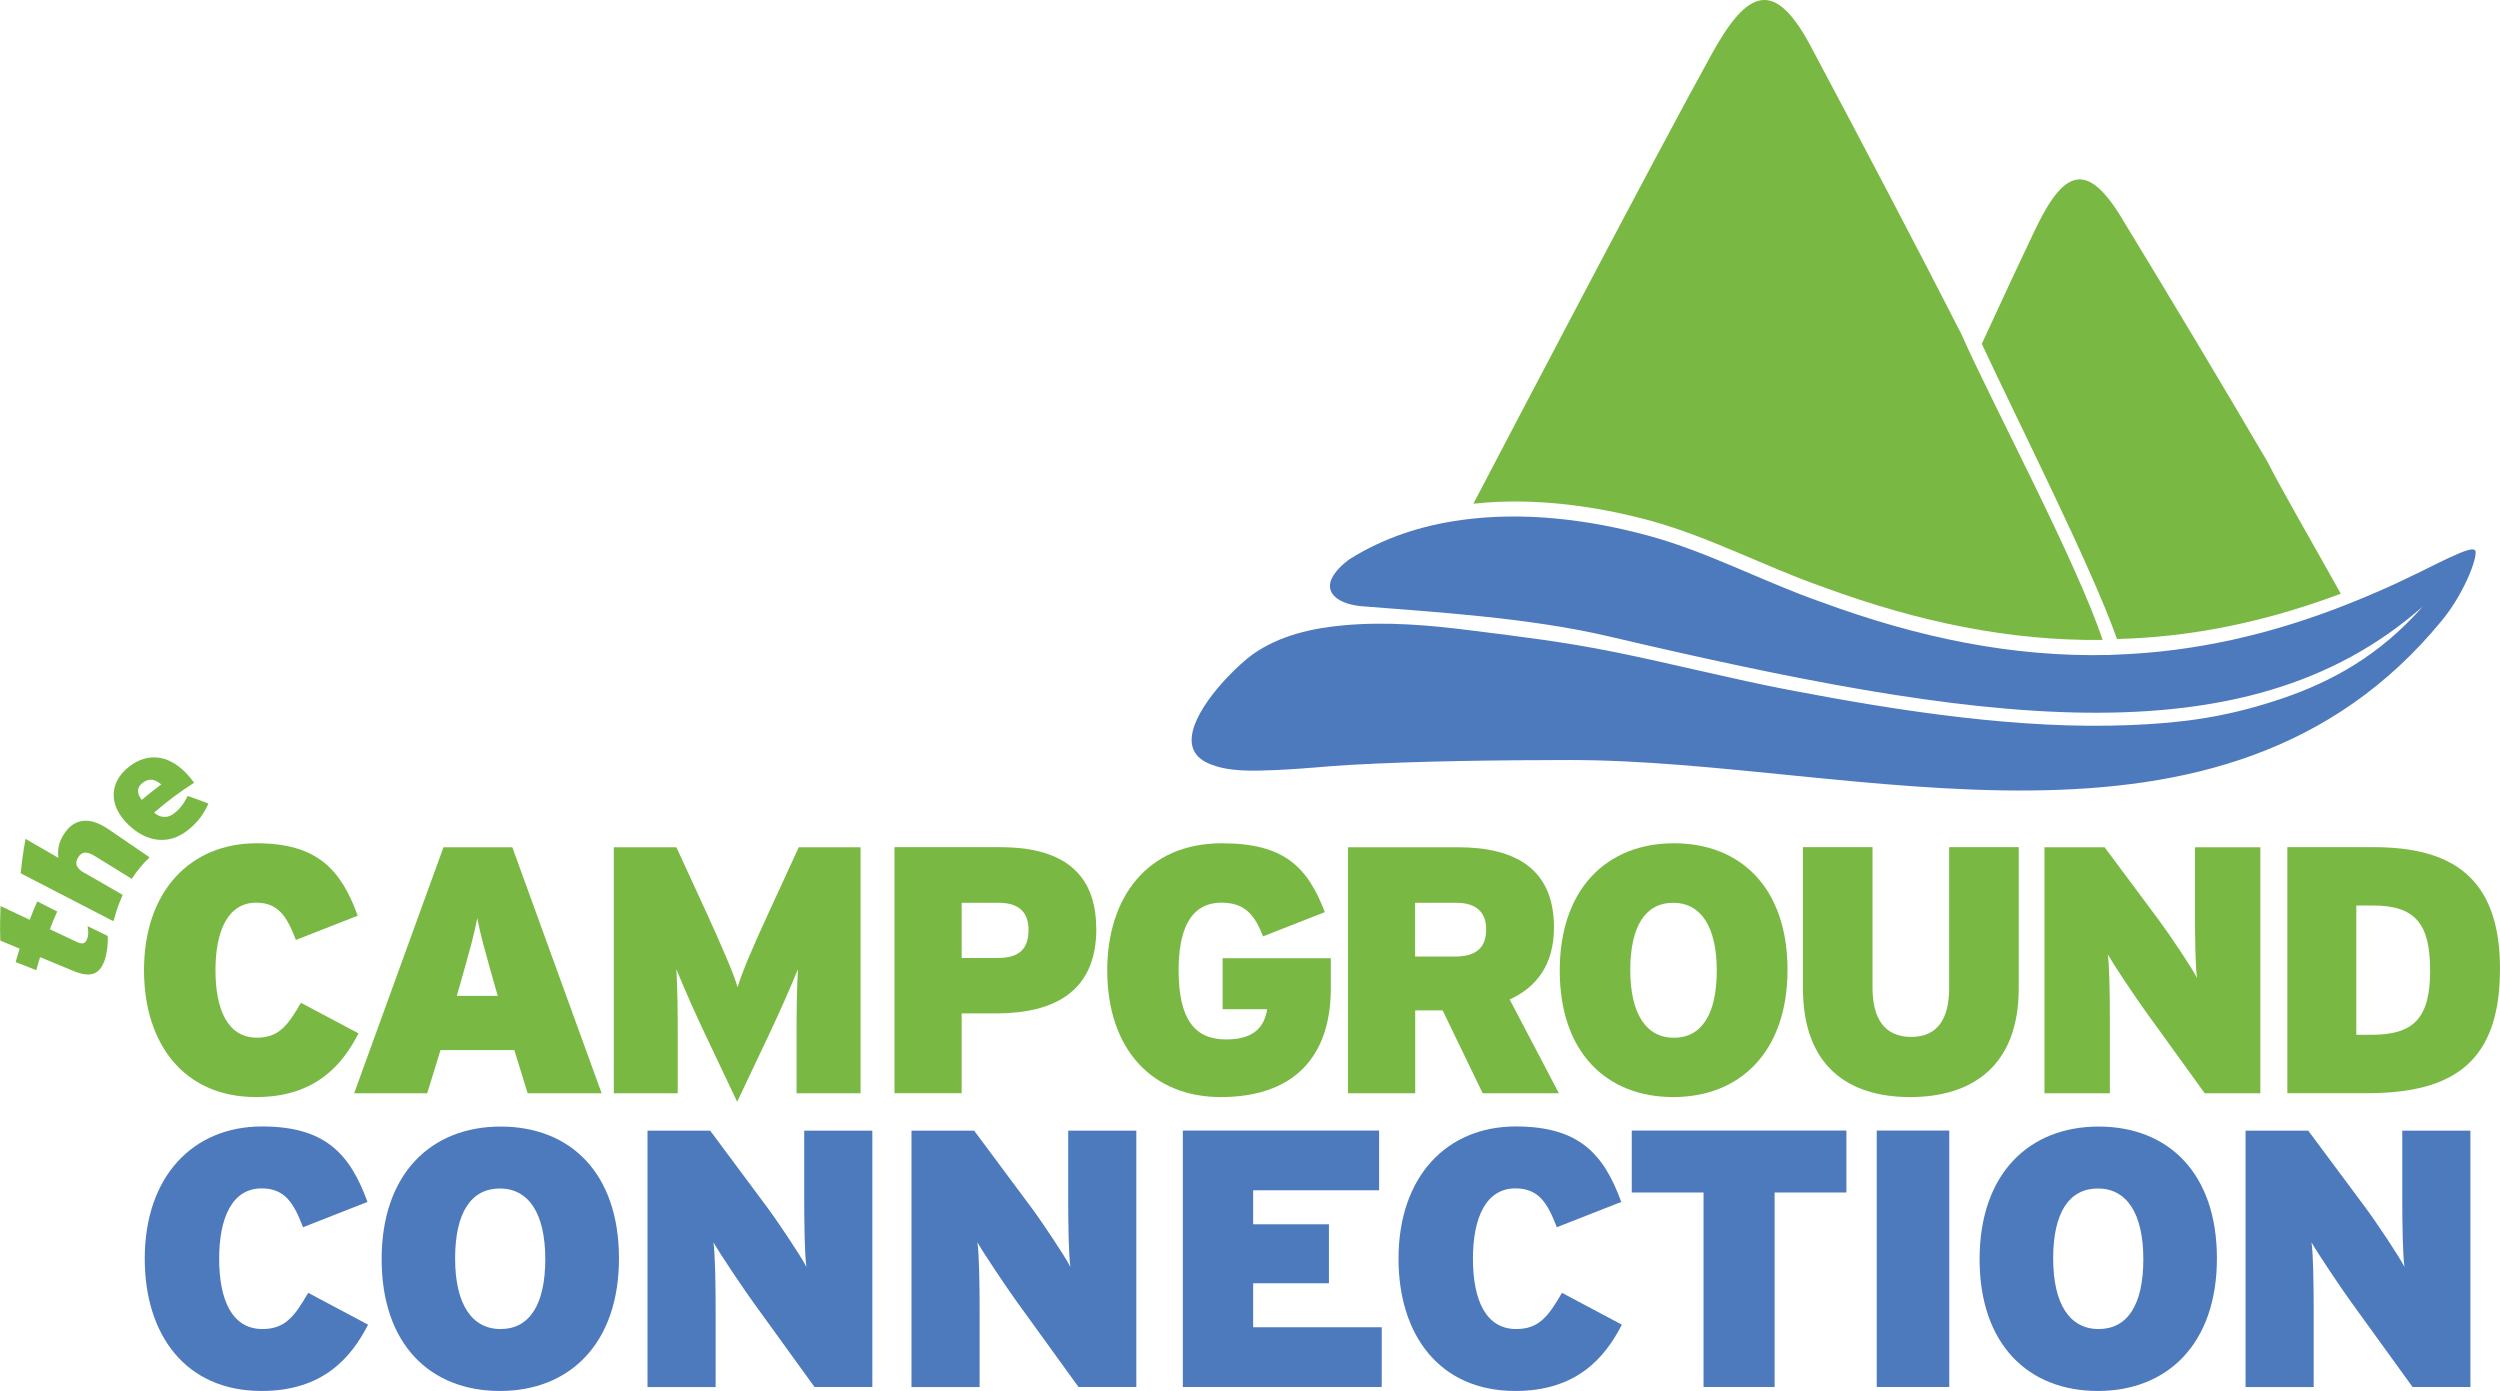
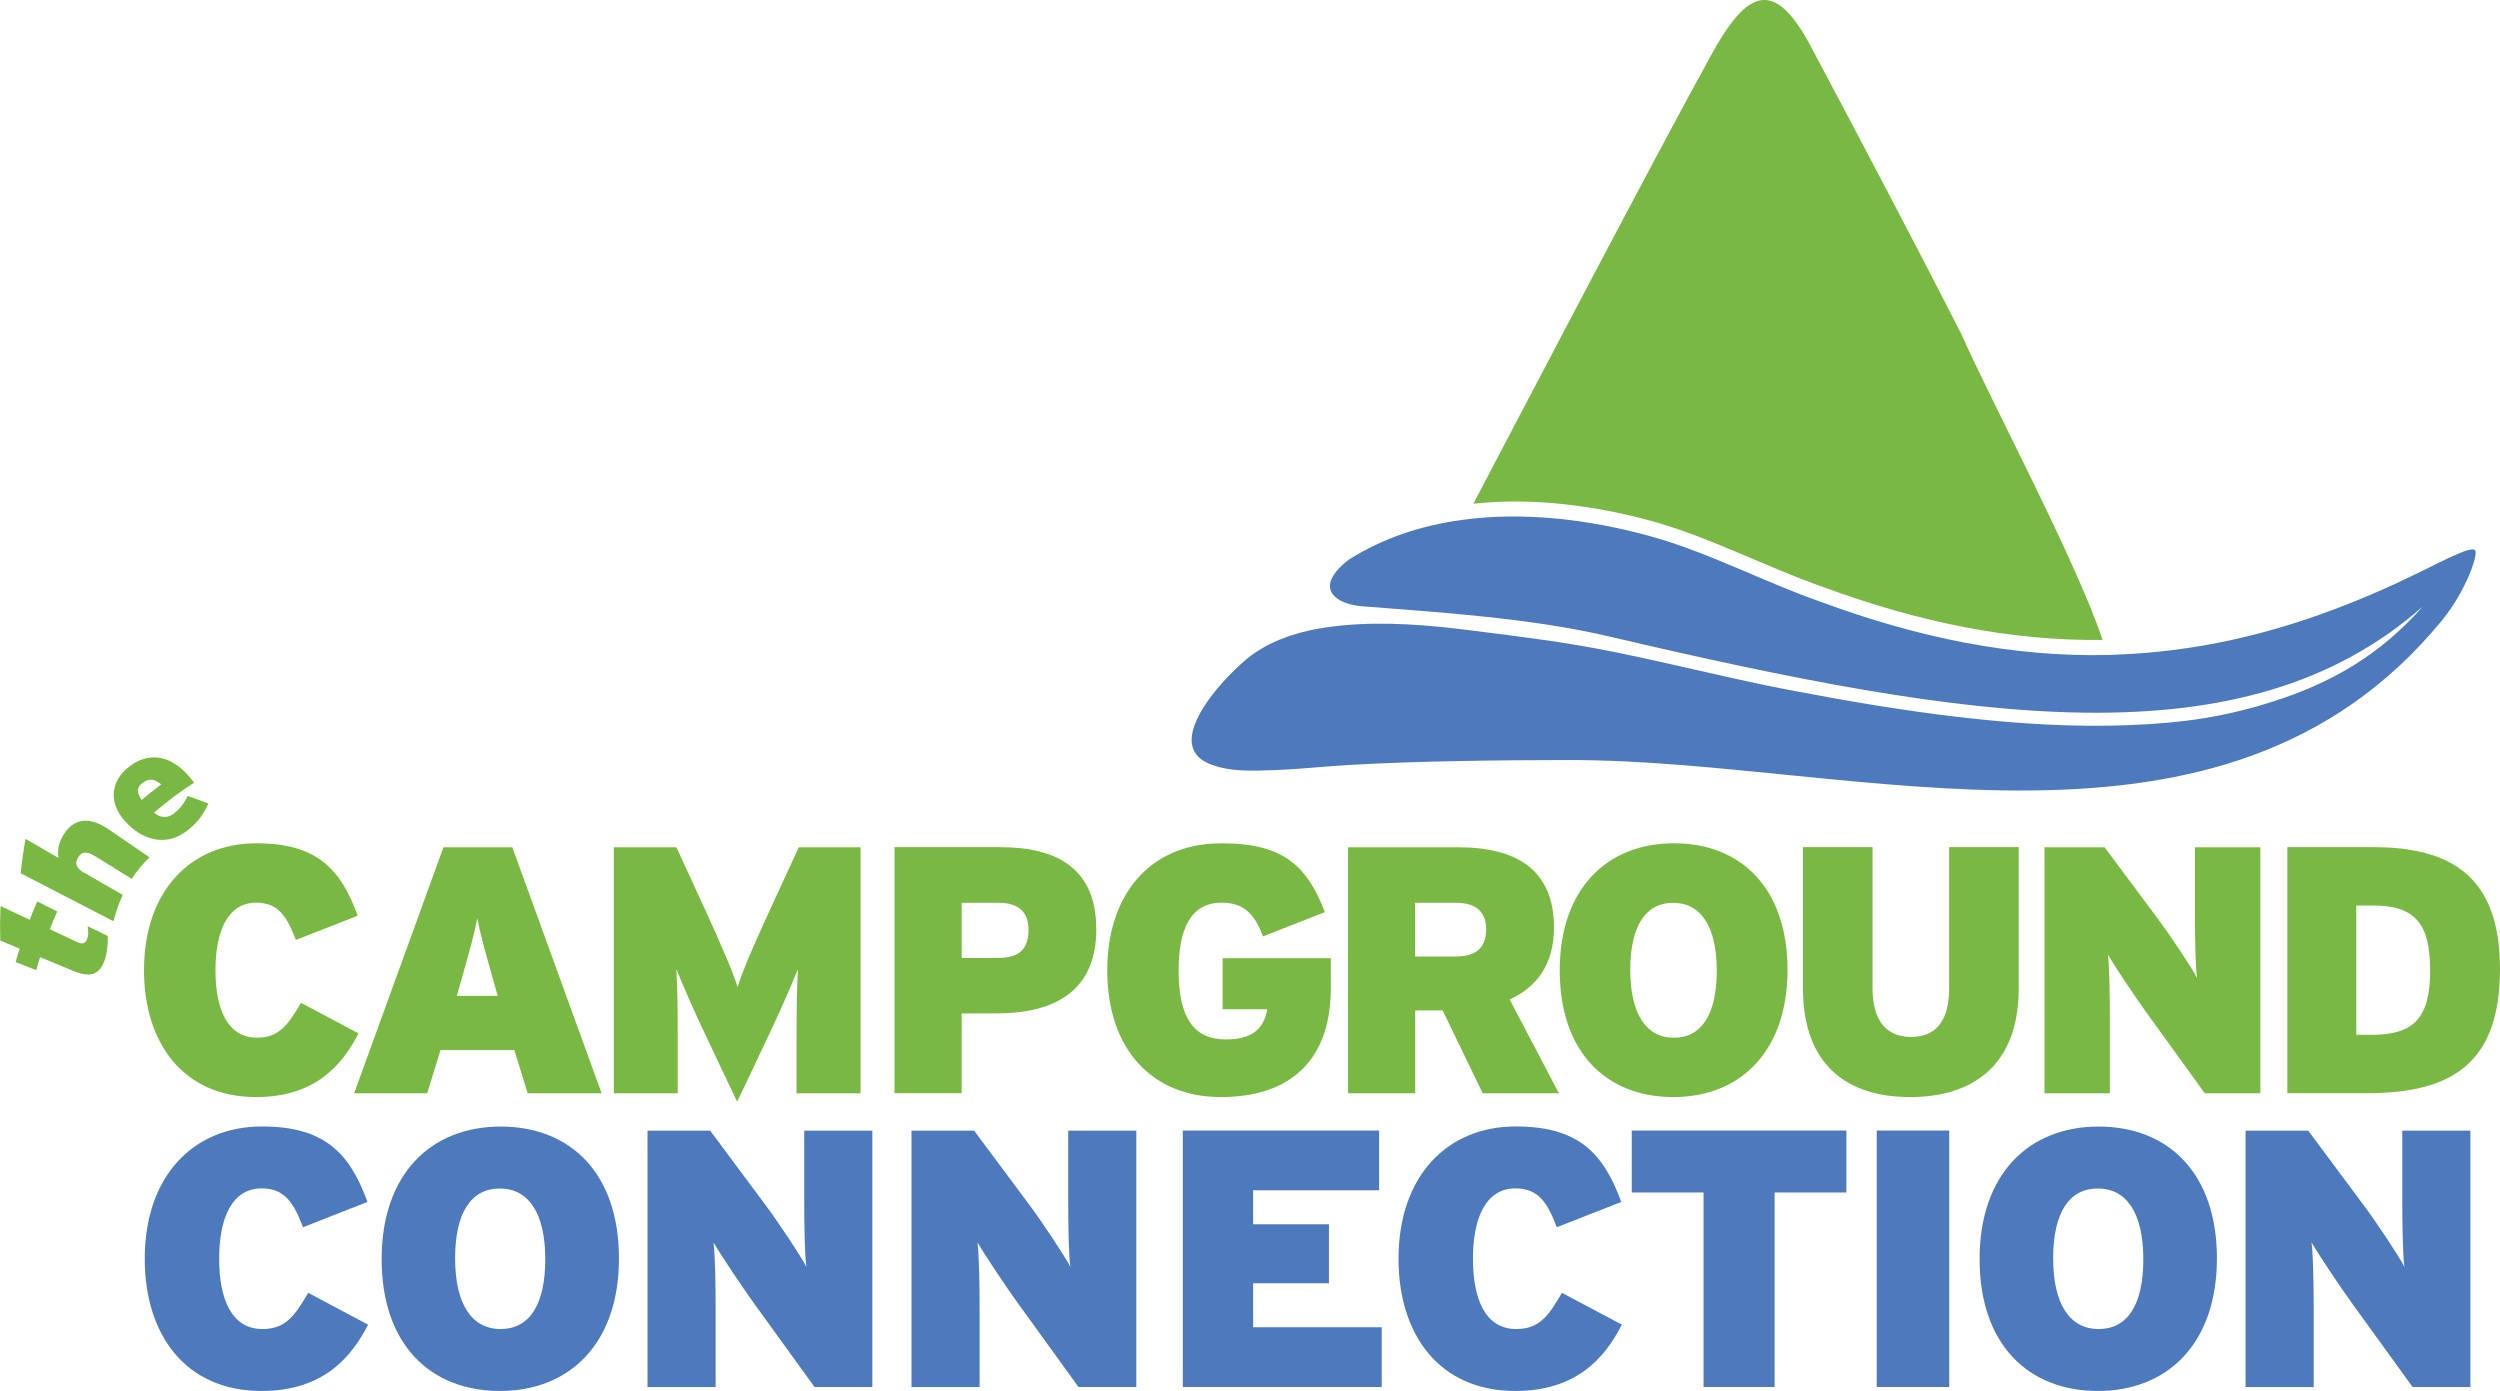
<svg xmlns="http://www.w3.org/2000/svg" id="Layer_2" viewBox="0 0 238.18 132.52">
  <defs>
    <style>.cls-1{fill:#79b943;}.cls-2{fill:#4d79bd;}</style>
  </defs>
  <g id="Layer_1-2">
    <path class="cls-1" d="M157.31,49.63c5.63,1.55,10.84,4.36,16.42,6.31,9.02,3.32,17.74,5.13,26.59,5.03-2.43-7.36-10.64-22.76-13.42-29.06l-.05-.11c-3.82-7.5-10.2-19.64-14.05-26.85-3.67-7.19-6.28-6.13-9.87.47-5.28,9.56-18.79,35.39-22.56,42.57,5.62-.61,11.52.16,16.95,1.64Z" />
    <path class="cls-2" d="M235.75,52.39c-.18-.12-.65-.01-1.38.29-.35.15-.7.31-1.06.47-1.16.54-2.36,1.17-3.53,1.72-1.97.97-3.92,1.81-5.84,2.58-7.63,3.06-14.93,4.63-22.11,4.91-.3.01-.59.03-.89.04-9.13.22-18.1-1.61-27.39-5.03-5.58-1.95-10.79-4.77-16.42-6.31-5.73-1.57-11.99-2.34-17.89-1.52-3.8.52-7.44,1.7-10.7,3.76l-.15.11c-.46.36-.81.7-1.07,1.02-1.6,1.95.14,3.24,2.84,3.36,6.54.52,15.57,1.07,23.07,2.83,34.84,8.17,60.53,12.18,77.57-2.82-.29.33-.57.64-.84.92-4.12,4.33-8.67,6.59-13.24,8.06-4.76,1.54-8.76,2.1-13.74,2.3-5.36.22-10.73-.12-16.06-.73-5.51-.63-10.99-1.57-16.44-2.61-5.31-1.01-11.47-2.58-16.77-3.64-4.79-.96-8.73-1.43-13.58-2.04-3.99-.51-8.05-.85-12.06-.49-3.06.27-6.22.98-8.76,2.8-.6.43-1.5,1.23-2.42,2.2-2.52,2.68-5.14,6.7-1.74,8.17,1.91.83,4.27.7,6.31.63,2.35-.09,4.69-.35,7.04-.49,6.86-.39,14.64-.46,21.04-.47,27.28-.01,62.21,12.18,83.11-13.3,2.35-2.86,3.61-6.64,3.1-6.71Z" />
-     <path class="cls-1" d="M223.01,56.56c-2.73-4.9-5.54-9.73-6.96-12.52l-.05-.09c-3.71-6.36-9.88-16.65-13.61-22.76-3.56-6.1-5.79-5.05-8.6.9-1.22,2.55-3,6.37-4.98,10.67,3.35,7.21,10.49,21.32,12.88,28.12,6.95-.17,13.99-1.57,21.33-4.32Z" />
    <path class="cls-1" d="M34.15,98.46c-1.57,3.08-4.19,6.06-9.75,6.06-6.96,0-10.68-5.16-10.68-12.09,0-7.53,4.42-12.09,10.72-12.09,5.76,0,8.04,2.48,9.64,6.9l-5.89,2.31c-.84-2.18-1.64-3.55-3.78-3.55-2.71,0-3.88,2.71-3.88,6.43s1.14,6.43,3.95,6.43c2.04,0,2.91-1.1,4.19-3.32l5.49,2.91Z" />
    <path class="cls-1" d="M57.3,104.16h-7.03l-1.27-4.12h-7.03l-1.27,4.12h-6.96l8.51-23.44h6.56l8.51,23.44ZM47.42,94.88l-.44-1.54c-.84-3.01-1.21-4.29-1.51-5.86-.3,1.57-.67,2.88-1.51,5.86l-.44,1.54h3.88Z" />
    <path class="cls-1" d="M81.98,104.16h-6.09v-5.59c0-2.31.03-4.42.13-6.23-.7,1.74-1.91,4.45-2.71,6.13l-3.08,6.5-3.08-6.5c-.8-1.67-2.01-4.39-2.71-6.13.1,1.81.13,3.92.13,6.23v5.59h-6.09v-23.44h5.96l2.88,6.26c1.37,3.01,2.58,5.76,2.95,7.07.4-1.34,1.47-3.88,2.95-7.07l2.88-6.26h5.89v23.44Z" />
    <path class="cls-1" d="M104.45,88.48c0,5.96-3.95,8.07-9.58,8.07h-3.25v7.6h-6.4v-23.44h10.08c5.49,0,9.14,2.11,9.14,7.77ZM97.99,88.59c0-1.54-.77-2.58-2.85-2.58h-3.52v5.26h3.42c2.11,0,2.95-.9,2.95-2.68Z" />
    <path class="cls-1" d="M126.79,94.14c0,6.7-3.68,10.38-10.48,10.38-6.43,0-10.82-4.42-10.82-12.09,0-6.93,3.82-12.09,10.92-12.09,5.86,0,8.14,2.18,9.81,6.56l-5.89,2.31c-.77-2.01-1.71-3.21-3.95-3.21-3.05,0-4.09,2.71-4.09,6.43,0,4.65,1.51,6.6,4.52,6.6,2.75,0,3.65-1.27,3.92-2.88h-4.25v-4.86h10.31v2.85Z" />
    <path class="cls-1" d="M148.53,104.16h-7.27l-3.82-7.9h-2.61v7.9h-6.4v-23.44h10.48c5.49,0,9.14,2.08,9.14,7.64,0,3.52-1.64,5.69-4.22,6.86l4.69,8.94ZM141.59,88.52c0-1.47-.8-2.51-2.85-2.51h-3.92v5.12h3.82c2.11,0,2.95-.94,2.95-2.61Z" />
    <path class="cls-1" d="M170.3,92.4c0,7.8-4.52,12.12-10.88,12.12s-10.82-4.25-10.82-12.06,4.52-12.12,10.88-12.12,10.82,4.25,10.82,12.06ZM163.56,92.47c0-4.22-1.54-6.46-4.15-6.46s-4.09,2.18-4.09,6.4,1.54,6.46,4.15,6.46,4.09-2.18,4.09-6.4Z" />
    <path class="cls-1" d="M192.33,94.14c0,7.43-4.45,10.38-10.35,10.38s-10.21-2.95-10.21-10.38v-13.43h6.63v13.43c0,2.88,1.14,4.65,3.68,4.65s3.62-1.77,3.62-4.65v-13.43h6.63v13.43Z" />
    <path class="cls-1" d="M215.34,104.16h-5.29l-5.59-7.74c-1.04-1.44-3.05-4.45-3.65-5.49.17,1.04.2,4.15.2,6.06v7.17h-6.23v-23.44h5.73l5.16,6.93c1.07,1.44,3.15,4.55,3.65,5.53-.17-1.04-.2-4.15-.2-6.06v-6.4h6.23v23.44Z" />
    <path class="cls-1" d="M238.18,92.3c0,8.81-4.35,11.85-12.66,11.85h-7.6v-23.44h8.2c7.37,0,12.06,2.78,12.06,11.59ZM231.52,92.4c0-4.32-1.37-6.13-5.42-6.13h-1.61v12.32h1.41c4.05,0,5.63-1.54,5.63-6.2Z" />
    <path class="cls-2" d="M35.07,126.2c-1.64,3.21-4.36,6.32-10.15,6.32-7.26,0-11.13-5.37-11.13-12.6,0-7.85,4.61-12.6,11.17-12.6,6,0,8.37,2.58,10.05,7.19l-6.14,2.41c-.87-2.27-1.71-3.7-3.94-3.7-2.83,0-4.05,2.83-4.05,6.7s1.19,6.7,4.12,6.7c2.13,0,3.04-1.15,4.36-3.45l5.72,3.04Z" />
    <path class="cls-2" d="M58.97,119.89c0,8.13-4.71,12.63-11.34,12.63s-11.27-4.43-11.27-12.56,4.71-12.63,11.34-12.63,11.27,4.43,11.27,12.56ZM51.95,119.96c0-4.4-1.61-6.73-4.33-6.73s-4.26,2.27-4.26,6.66,1.61,6.73,4.33,6.73,4.26-2.27,4.26-6.66Z" />
    <path class="cls-2" d="M83.11,132.14h-5.51l-5.83-8.06c-1.08-1.5-3.18-4.64-3.8-5.72.17,1.08.21,4.33.21,6.32v7.47h-6.49v-24.43h5.97l5.37,7.22c1.12,1.5,3.28,4.75,3.8,5.76-.17-1.08-.21-4.33-.21-6.32v-6.66h6.49v24.43Z" />
    <path class="cls-2" d="M108.26,132.14h-5.51l-5.83-8.06c-1.08-1.5-3.18-4.64-3.8-5.72.17,1.08.21,4.33.21,6.32v7.47h-6.49v-24.43h5.97l5.37,7.22c1.12,1.5,3.28,4.75,3.8,5.76-.17-1.08-.21-4.33-.21-6.32v-6.66h6.49v24.43Z" />
    <path class="cls-2" d="M131.64,132.14h-18.95v-24.43h18.7v5.69h-12v3.24h7.22v5.62h-7.22v4.19h12.25v5.69Z" />
    <path class="cls-2" d="M154.52,126.2c-1.64,3.21-4.36,6.32-10.15,6.32-7.26,0-11.13-5.37-11.13-12.6,0-7.85,4.61-12.6,11.17-12.6,6,0,8.37,2.58,10.05,7.19l-6.14,2.41c-.87-2.27-1.71-3.7-3.94-3.7-2.83,0-4.05,2.83-4.05,6.7s1.19,6.7,4.12,6.7c2.13,0,3.04-1.15,4.36-3.45l5.72,3.04Z" />
    <path class="cls-2" d="M175.91,113.61h-6.84v18.53h-6.77v-18.53h-6.84v-5.9h20.45v5.9Z" />
    <path class="cls-2" d="M185.71,132.14h-6.91v-24.43h6.91v24.43Z" />
    <path class="cls-2" d="M211.21,119.89c0,8.13-4.71,12.63-11.34,12.63s-11.27-4.43-11.27-12.56,4.71-12.63,11.34-12.63,11.27,4.43,11.27,12.56ZM204.2,119.96c0-4.4-1.61-6.73-4.33-6.73s-4.26,2.27-4.26,6.66,1.6,6.73,4.33,6.73,4.26-2.27,4.26-6.66Z" />
    <path class="cls-2" d="M235.36,132.14h-5.51l-5.83-8.06c-1.08-1.5-3.18-4.64-3.8-5.72.17,1.08.21,4.33.21,6.32v7.47h-6.49v-24.43h5.97l5.37,7.22c1.12,1.5,3.28,4.75,3.8,5.76-.17-1.08-.21-4.33-.21-6.32v-6.66h6.49v24.43Z" />
    <path class="cls-1" d="M8.35,88.24c.96.45,1.08.53,1.92.94.03.59-.06,1.66-.32,2.36-.48,1.3-1.32,1.64-2.97.96-1.26-.53-1.9-.79-3.16-1.31-.15.49-.23.74-.36,1.24-.79-.31-1.18-.46-1.97-.77.14-.52.22-.77.38-1.28-.74-.31-1.11-.46-1.84-.77-.04-1.32-.03-1.97.02-3.29,1.11.52,1.67.78,2.78,1.31.27-.71.42-1.06.72-1.75.76.38,1.14.58,1.9.96-.3.67-.44,1.01-.7,1.69,1.04.49,1.55.73,2.59,1.22.55.26.79.12.96-.3.14-.34.13-.67.05-1.19Z" />
    <path class="cls-1" d="M18.17,74.16c.14.17.25.3.32.41-1.6,1.05-2.36,1.62-3.81,2.85.68.57,1.34.52,1.92.06.55-.43.9-.89,1.29-1.65.79.28,1.19.43,1.97.73-.44.98-1.02,1.79-1.96,2.53-1.8,1.43-3.9,1.18-5.66-.51-1.97-1.89-1.79-4.06.01-5.5,1.88-1.5,4.07-1.2,5.92,1.07ZM15.36,74.73c-.64-.51-1.15-.64-1.82-.11-.52.41-.51.96-.04,1.59.73-.61,1.1-.91,1.86-1.48Z" />
    <path class="cls-1" d="M8.05,83.18c-.86-.5-.92-.96-.61-1.48.3-.51.73-.68,1.6-.14,1.42.88,2.19,1.36,3.51,2.17.5-.76,1.06-1.45,1.7-2.05-1.54-1.05-2.34-1.61-3.92-2.68-1.72-1.18-3.25-1.11-4.26.5-.55.87-.58,1.57-.51,2.23-1.25-.72-1.88-1.08-3.13-1.81-.23,1.31-.32,1.97-.46,3.28,3.53,1.83,5.29,2.74,8.82,4.56.02-.05.04-.08.06-.12.22-.84.5-1.64.84-2.38-1.38-.8-2.17-1.25-3.64-2.1Z" />
  </g>
</svg>